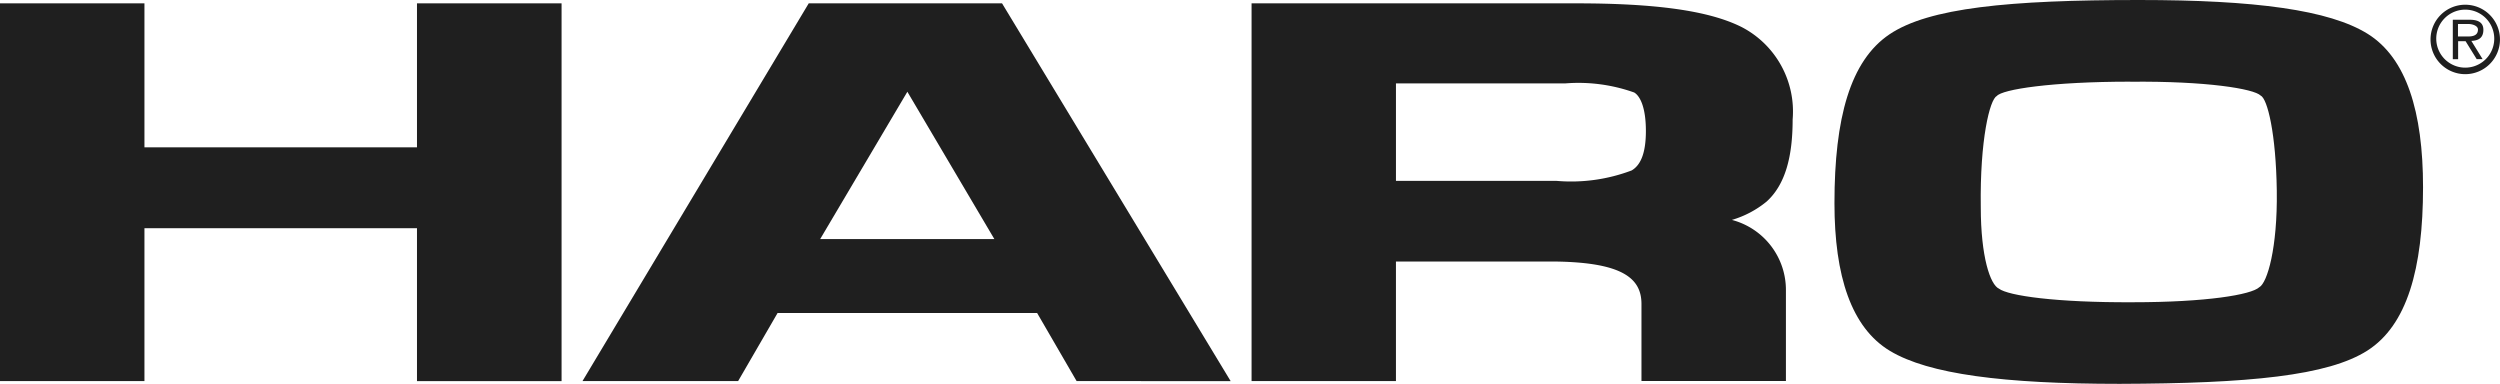
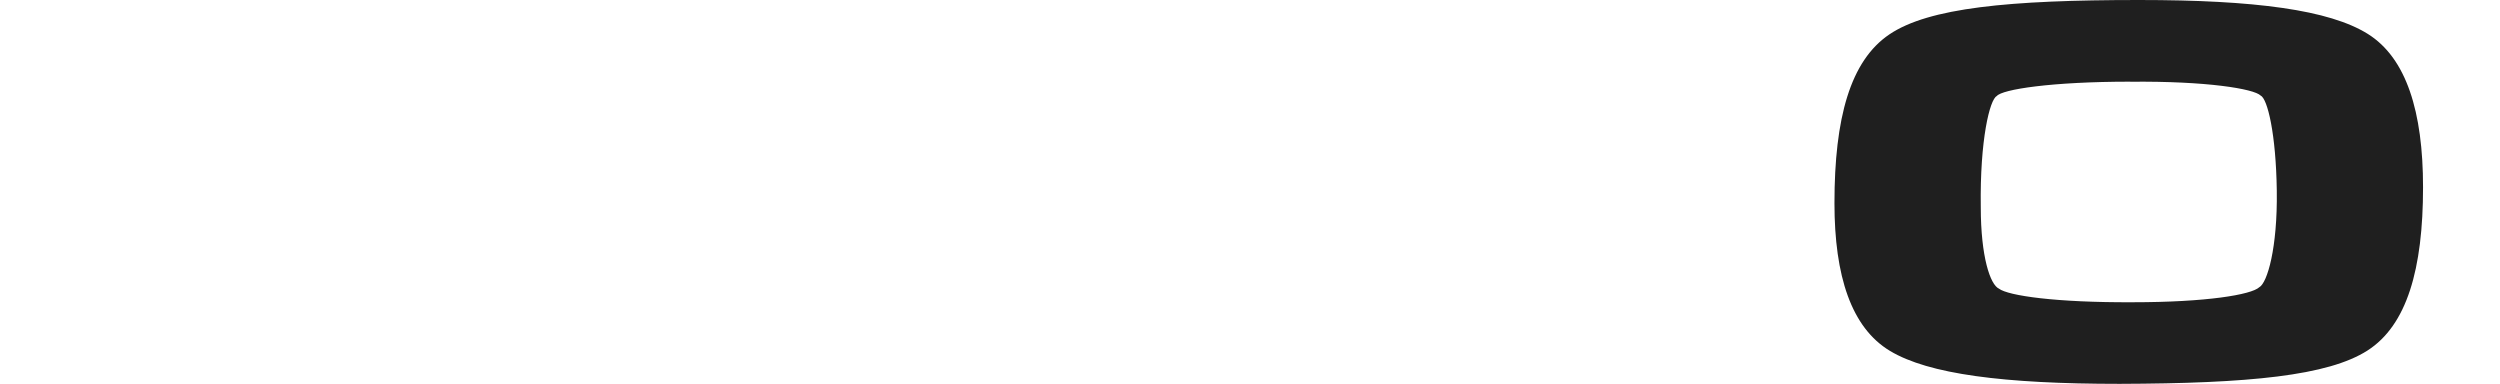
<svg xmlns="http://www.w3.org/2000/svg" id="Layer_1" data-name="Layer 1" width="180" height="27.637" viewBox="0 0 180 27.637">
  <defs>
    <style>
      .cls-1 {
        fill: #1f1f1f;
      }
    </style>
  </defs>
-   <path id="Path_439" data-name="Path 439" class="cls-1" d="M39.553.17h.88v27.2H30.023V16.36H10.4V27.367H0V.17H10.4V10.537H30.023V.17Z" transform="translate(0 0.071)" />
-   <path id="Path_440" data-name="Path 440" class="cls-1" d="M46.644,17.141h12.54L52.921,6.535ZM65.107,27.367l-2.842-4.9H43.576l-2.84,4.9H29.53L45.82.17H59.738l16.46,27.2Z" transform="translate(12.409 0.071)" />
-   <path id="Path_441" data-name="Path 441" class="cls-1" d="M85.407,12.952a12.3,12.3,0,0,0,5.411-.752c.6-.355,1.023-1.15,1.023-2.84S91.428,6.845,91,6.589a11.958,11.958,0,0,0-4.985-.653H73.846v7.016ZM64.33,27.367H63.45V.17H86.813c5.681,0,9.558.511,11.944,1.718a6.845,6.845,0,0,1,3.65,6.646c0,2.67-.526,4.687-1.875,5.908a7.1,7.1,0,0,1-2.5,1.321,5.212,5.212,0,0,1,3.891,5.1v6.5h-10.4V21.814c0-1.874-1.42-2.968-6.078-3.053h-11.6v8.606Z" transform="translate(26.663 0.071)" />
  <path id="Path_442" data-name="Path 442" class="cls-1" d="M114.3,5.88c-5.681,0-9.231.554-9.615,1.037-.5.241-1.221,3.138-1.15,8,0,3.579.682,5.581,1.306,5.865.668.511,4.118,1.008,9.643.98,5.283,0,8.521-.539,9.1-1.079.583-.312,1.321-2.84,1.264-6.945s-.668-6.632-1.165-6.859c-.483-.483-3.877-1.05-9.387-.994M114.928,0c8.35,0,13.7.71,16.474,2.443s3.976,5.6,3.976,11.035c0,5.908-1.164,9.941-4,11.759s-8.521,2.372-17.85,2.4c-8.365,0-13.75-.7-16.531-2.372S93,19.883,93,14.628c0-6.135,1.136-10.254,3.962-12.157S105.54,0,114.928,0" transform="translate(39.081)" />
-   <path id="Path_443" data-name="Path 443" class="cls-1" d="M125.193,2.526h.739c.554,0,.7-.227.7-.5s-.4-.4-.7-.4h-.738Zm1.775,1.633h-.426l-.8-1.292h-.538V4.16h-.383V1.32h1.207c.5,0,.994.128.994.724s-.369.781-.866.8Zm-3.338-1.42a2.088,2.088,0,1,0,.6-1.523,2.088,2.088,0,0,0-.6,1.523m4.587,0a2.5,2.5,0,1,1-2.5-2.5,2.5,2.5,0,0,1,2.5,2.5" transform="translate(51.781 0.101)" />
</svg>